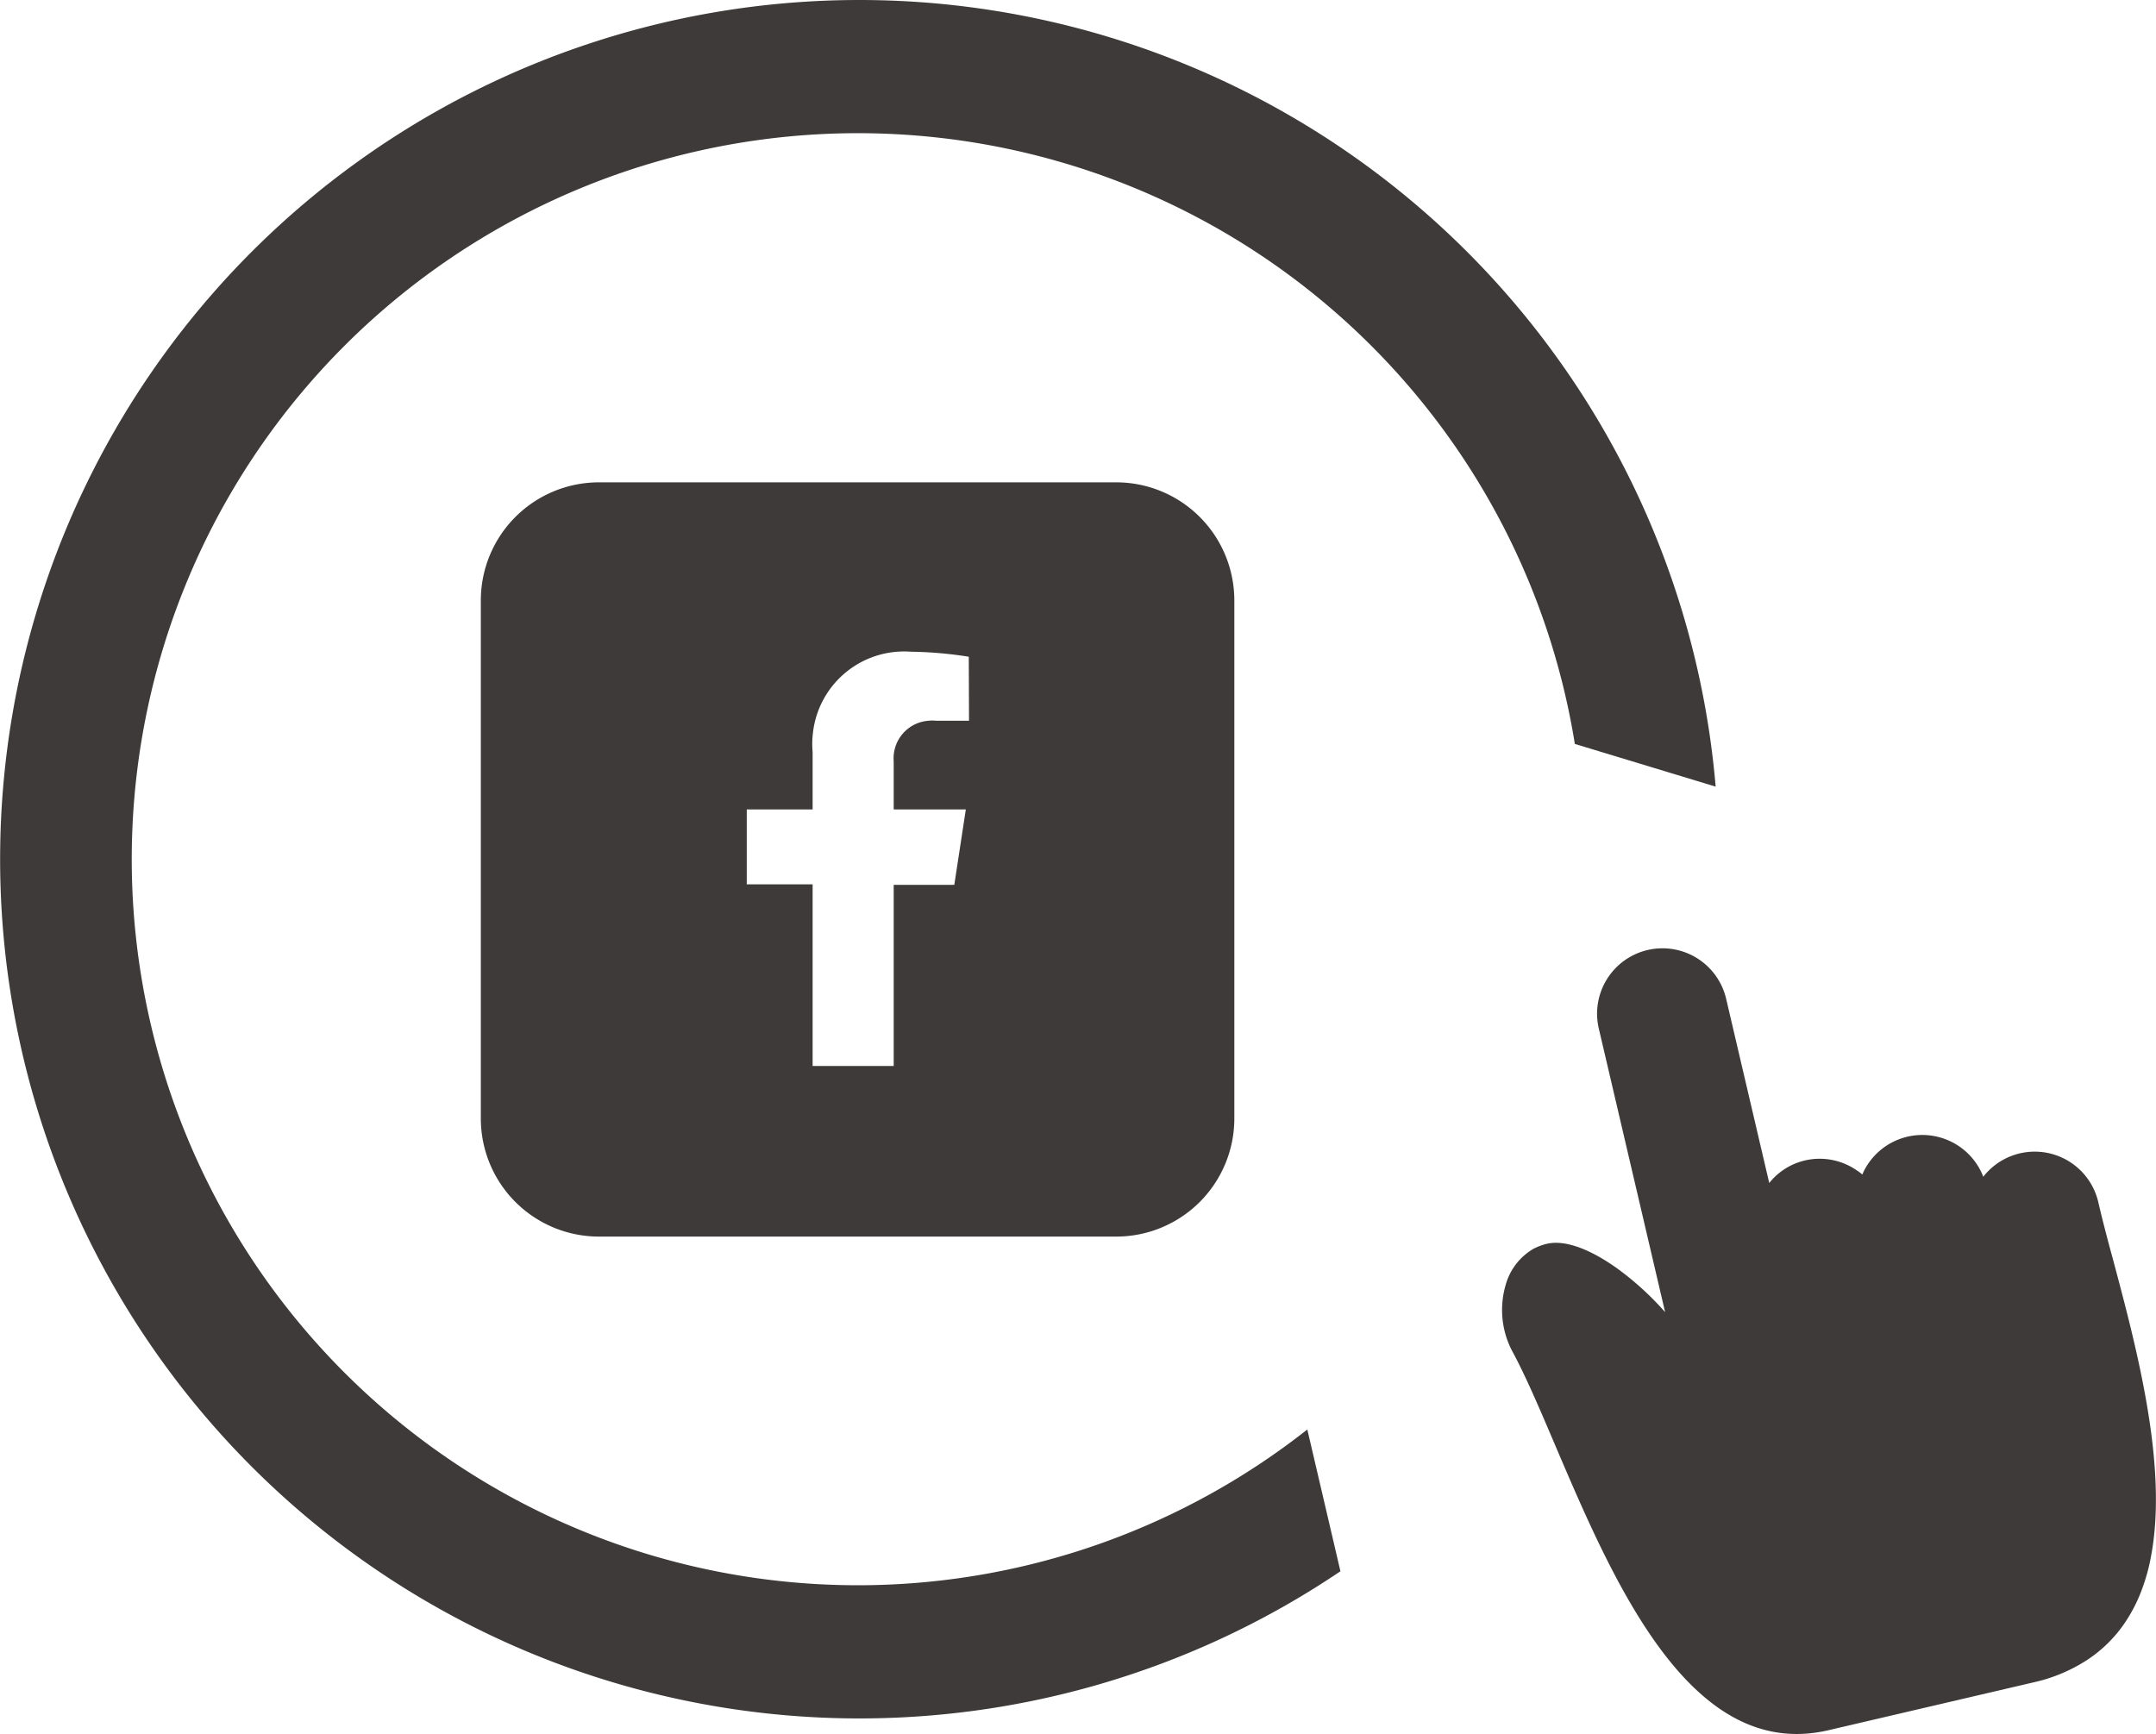
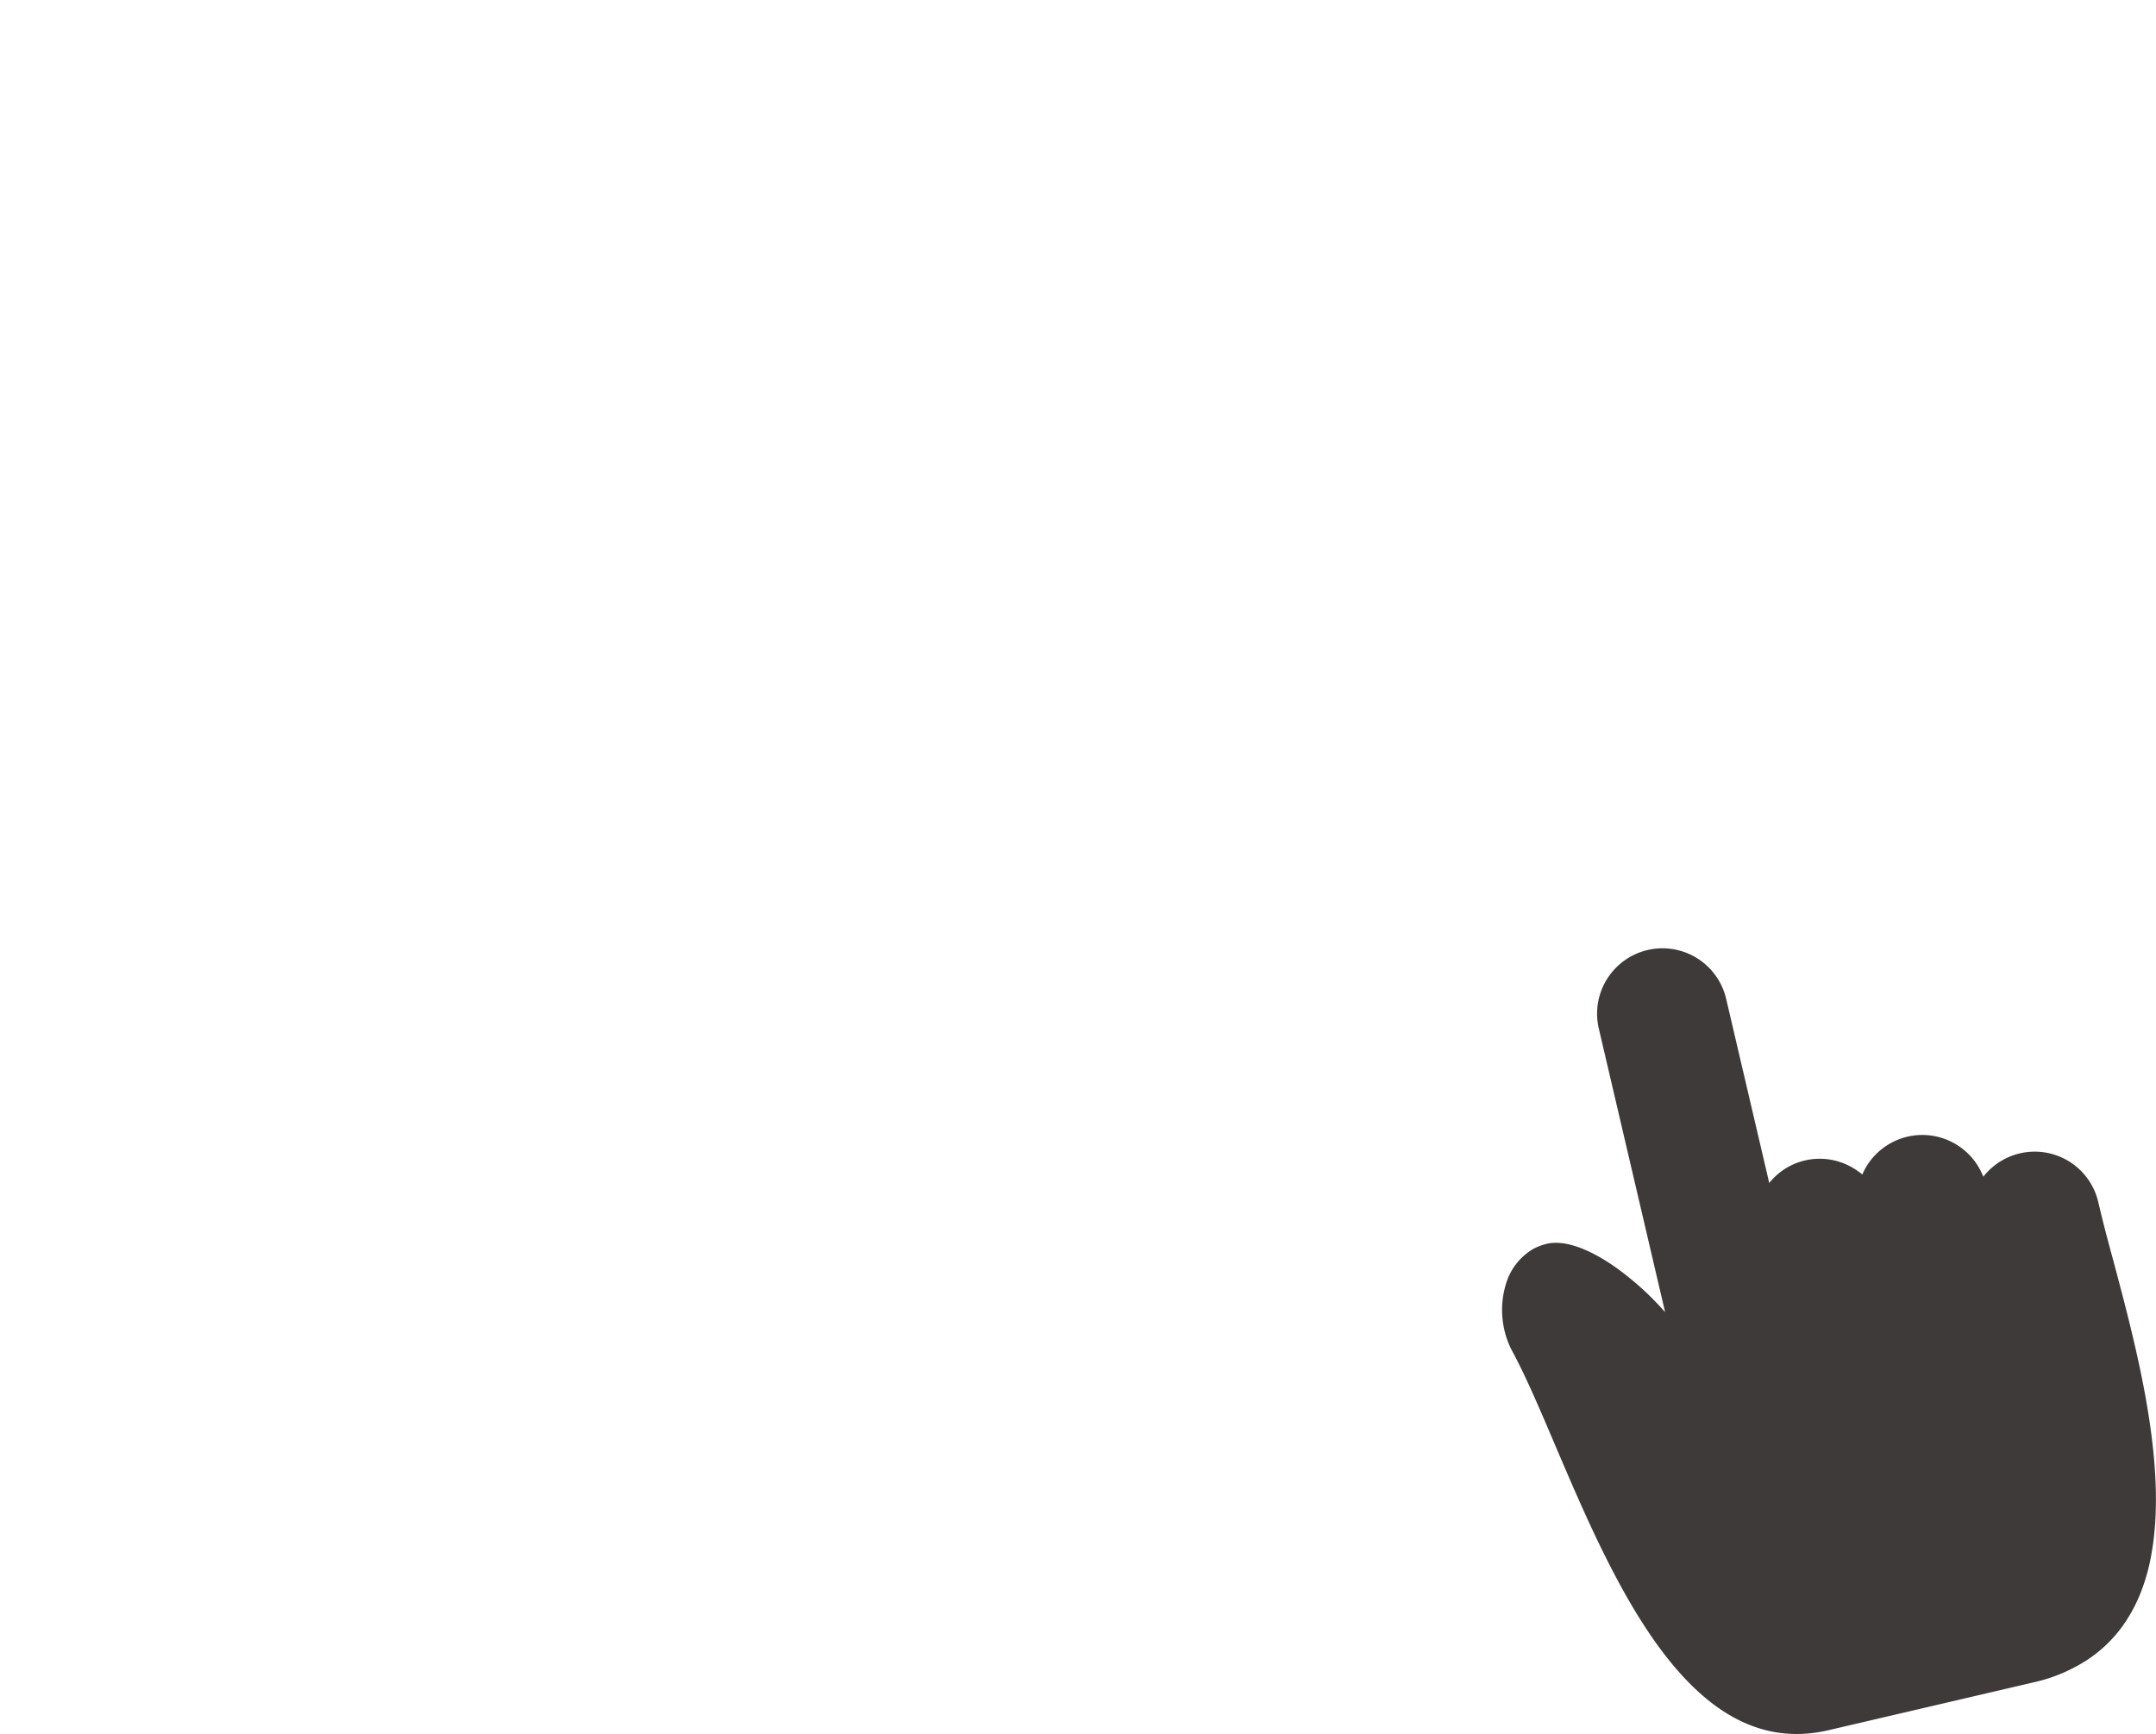
<svg xmlns="http://www.w3.org/2000/svg" id="Layer_1" data-name="Layer 1" viewBox="0 0 175.77 141.39">
  <defs>
    <style>.cls-1,.cls-2{fill:#3e3a39;}.cls-2{fill-rule:evenodd;}</style>
  </defs>
-   <path class="cls-1" d="M91,39.33H48.83A9.63,9.63,0,0,0,39.2,49v42.2a9.63,9.63,0,0,0,9.63,9.63H91a9.63,9.63,0,0,0,9.63-9.63V49A9.63,9.63,0,0,0,91,39.33ZM79,58.77H76.33a2.84,2.84,0,0,0-.65,0,3.07,3.07,0,0,0-2.82,3.31V66h5.88l-.94,6.15H72.86V86.92H66.25V72.11H60.88V66h5.37V61.33a7.15,7.15,0,0,1,0-1.31,7.48,7.48,0,0,1,8-6.88,32.71,32.71,0,0,1,4.73.41Z" />
-   <path class="cls-2" d="M70.06,0a70.07,70.07,0,0,1,69.81,64.14l-11.48-3.48a59.2,59.2,0,1,0-21.81,55.9l2.7,11.56A70.06,70.06,0,1,1,70.06,0Z" />
  <path class="cls-2" d="M173.05,132.58a11,11,0,0,1-3,2.84,13.34,13.34,0,0,1-4.27,1.76l-16.71,3.9c-11.26,2.63-17.53-12.09-22.31-23.3-1.25-2.94-2.4-5.63-3.49-7.64a7,7,0,0,1-.62-1.67,7.25,7.25,0,0,1,.11-3.73,4.92,4.92,0,0,1,2.27-2.92,4.72,4.72,0,0,1,1.07-.4h0c1.58-.37,3.68.55,5.65,1.94a24,24,0,0,1,4,3.63l-5.41-23.14a5.33,5.33,0,0,1,4-6.39,5.33,5.33,0,0,1,6.39,4l3.51,15a5.25,5.25,0,0,1,2.92-1.84h0a5.3,5.3,0,0,1,4,.67,5.42,5.42,0,0,1,.67.48,4.89,4.89,0,0,1,.37-.72,5.33,5.33,0,0,1,9.49.9A5.32,5.32,0,0,1,171.06,98c.34,1.46.74,3,1.19,4.64,1.9,7.12,4.46,16.66,3.16,24a15.87,15.87,0,0,1-.86,3.15A12.56,12.56,0,0,1,173.05,132.58Z" />
</svg>